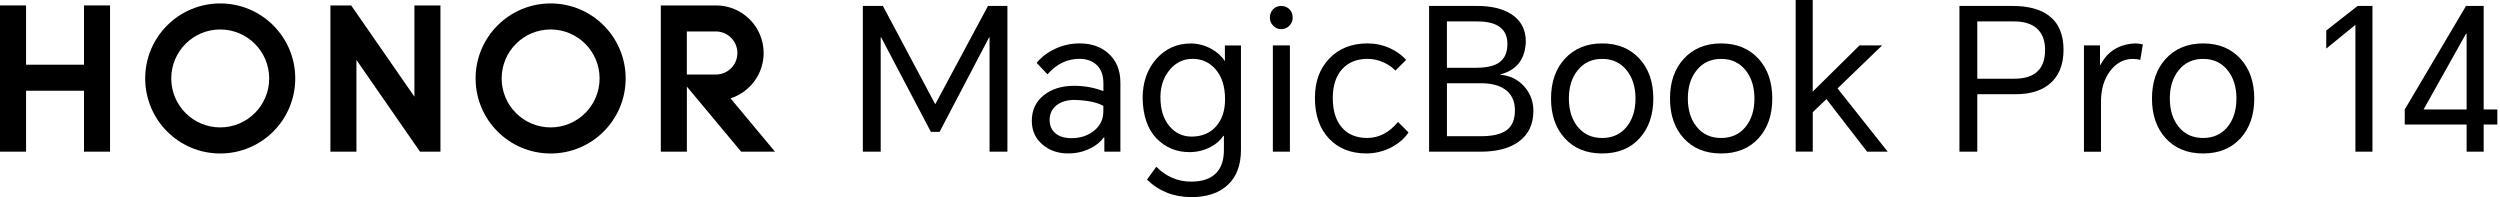
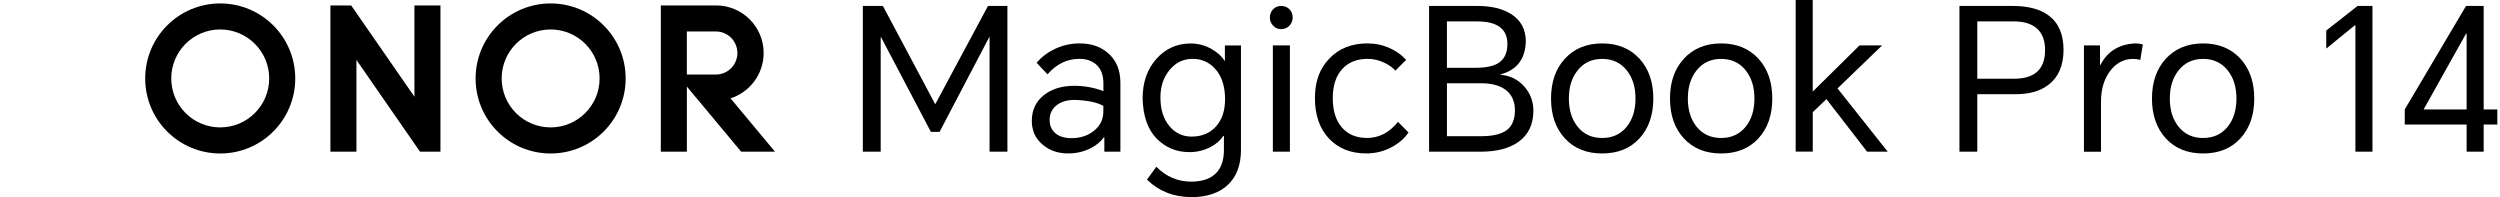
<svg xmlns="http://www.w3.org/2000/svg" width="874" height="69" viewBox="0 0 874 69" fill="none">
  <g clip-path="url(#clip0_411_5294)">
    <path d="M308.66 2.08L326.89 36.32H327.03L345.4 2.08H352.19V53.03H345.95V13.03H345.81L328.48 46.09H325.43L308.03 13.03H307.89V53.02H301.65V2.08H308.65H308.66Z" fill="black" />
    <path d="M377.48 15.18C381.55 15.18 384.88 16.34 387.46 18.64C390.28 21.14 391.69 24.56 391.69 28.9V53.02H386.08V48.03H385.87C384.81 49.56 383.26 50.83 381.23 51.84C378.87 53.04 376.26 53.64 373.4 53.64C369.89 53.64 366.93 52.62 364.53 50.59C361.99 48.47 360.72 45.69 360.72 42.27C360.72 38.48 362.13 35.48 364.95 33.26C367.67 31.09 371.21 30 375.56 30C379.16 30 382.56 30.62 385.75 31.87V29.1C385.75 26.28 384.94 24.13 383.33 22.65C381.8 21.26 379.82 20.57 377.37 20.57C373.07 20.57 369.35 22.37 366.21 25.98L362.4 21.96C364.11 19.93 366.23 18.31 368.78 17.11C371.51 15.82 374.42 15.17 377.51 15.17L377.48 15.18ZM366.95 42C366.95 43.94 367.65 45.49 369.03 46.64C370.37 47.75 372.22 48.3 374.58 48.3C377.63 48.3 380.22 47.47 382.34 45.81C384.6 44.05 385.73 41.77 385.73 38.95V37.01C383.47 35.76 380.12 35.07 375.68 34.93C373.23 34.93 371.22 35.49 369.65 36.59C367.85 37.89 366.94 39.69 366.94 42H366.95Z" fill="black" />
    <path d="M416.44 68.9C410.34 68.9 405.19 66.86 400.98 62.8L404.24 58.3C407.71 61.76 411.77 63.5 416.44 63.5C420.6 63.5 423.65 62.34 425.59 60.04C427.12 58.19 427.88 55.65 427.88 52.42V47.5H427.67C426.65 49.07 425.18 50.36 423.23 51.38C420.97 52.58 418.49 53.18 415.81 53.18C411.28 53.18 407.45 51.59 404.31 48.4C401.21 45.17 399.6 40.5 399.46 34.4C399.46 28.81 401.05 24.21 404.24 20.61C407.43 17.01 411.45 15.2 416.3 15.2C418.84 15.2 421.27 15.85 423.58 17.14C425.61 18.3 427.14 19.68 428.15 21.3H428.22V15.89H433.84V52.42C433.84 57.64 432.34 61.68 429.34 64.55C426.29 67.46 421.99 68.92 416.45 68.92L416.44 68.9ZM405.69 34.1C405.69 38.31 406.75 41.65 408.88 44.15C410.91 46.55 413.48 47.75 416.57 47.75C420.17 47.75 423.04 46.55 425.16 44.15C427.24 41.79 428.28 38.65 428.28 34.72C428.28 30.15 427.12 26.59 424.81 24.05C422.73 21.74 420.1 20.58 416.91 20.58C413.72 20.58 411.06 21.85 408.94 24.39C406.77 26.98 405.68 30.21 405.68 34.09L405.69 34.1Z" fill="black" />
    <path d="M443.95 6.17C443.95 5.06 444.3 4.12 444.99 3.33C445.73 2.5 446.7 2.08 447.9 2.08C449.1 2.08 450.09 2.5 450.88 3.33C451.57 4.07 451.92 5.02 451.92 6.17C451.92 7.23 451.55 8.16 450.81 8.94C450.02 9.77 449.05 10.19 447.9 10.19C446.75 10.19 445.84 9.77 445.06 8.94C444.32 8.15 443.95 7.23 443.95 6.17ZM444.99 53.03V15.87H450.95V53.02H444.99V53.03Z" fill="black" />
    <path d="M478.13 15.18C480.85 15.18 483.44 15.73 485.89 16.84C488.2 17.9 490.1 19.26 491.58 20.93L487.84 24.67C486.78 23.56 485.46 22.64 483.89 21.9C482.04 21.02 480.12 20.58 478.14 20.58C474.35 20.58 471.37 21.78 469.2 24.18C467.03 26.58 465.94 29.96 465.94 34.3C465.94 38.64 466.98 42.04 469.06 44.49C471.18 46.98 474.14 48.23 477.93 48.23C482.09 48.23 485.69 46.36 488.74 42.62L492.41 46.29C491.11 48.28 489.22 49.96 486.73 51.35C483.91 52.87 480.88 53.64 477.65 53.64C472.2 53.64 467.83 51.88 464.55 48.37C461.32 44.9 459.7 40.21 459.7 34.3C459.7 28.39 461.37 24.02 464.69 20.51C468.06 16.95 472.54 15.17 478.14 15.17L478.13 15.18Z" fill="black" />
    <path d="M499.61 53.03V2.08H516.52C521.37 2.08 525.3 3.03 528.3 4.92C531.72 7.09 533.43 10.3 533.43 14.56C533.2 20.71 530.24 24.52 524.56 26V26.14C527.89 26.42 530.64 27.76 532.81 30.16C534.98 32.56 536.07 35.43 536.07 38.75C536.07 43.51 534.31 47.14 530.8 49.63C527.61 51.9 523.2 53.03 517.56 53.03H499.61ZM505.85 23.7H515.83C519.34 23.7 521.98 23.17 523.73 22.11C525.9 20.77 526.99 18.53 526.99 15.39C526.99 10.12 523.48 7.49 516.45 7.49H505.84V23.71L505.85 23.7ZM505.85 47.62H517.7C521.86 47.62 524.88 46.9 526.78 45.47C528.67 44.04 529.62 41.73 529.62 38.54C529.62 35.35 528.46 32.88 526.16 31.26C524.13 29.83 521.35 29.11 517.84 29.11H505.85V47.62Z" fill="black" />
    <path d="M542.24 34.45C542.24 28.72 543.84 24.1 547.02 20.59C550.3 16.99 554.67 15.18 560.12 15.18C565.57 15.18 569.94 16.98 573.22 20.59C576.41 24.1 578 28.72 578 34.45C578 40.18 576.4 44.8 573.22 48.31C569.99 51.87 565.62 53.65 560.12 53.65C554.62 53.65 550.25 51.87 547.02 48.31C543.83 44.8 542.24 40.18 542.24 34.45ZM548.48 34.45C548.48 38.47 549.5 41.75 551.53 44.29C553.65 46.93 556.52 48.24 560.12 48.24C563.72 48.24 566.59 46.92 568.72 44.29C570.75 41.75 571.77 38.47 571.77 34.45C571.77 30.43 570.75 27.15 568.72 24.61C566.59 21.93 563.73 20.59 560.12 20.59C556.51 20.59 553.65 21.93 551.53 24.61C549.5 27.15 548.48 30.43 548.48 34.45Z" fill="black" />
    <path d="M583.83 34.45C583.83 28.72 585.42 24.1 588.61 20.59C591.89 16.99 596.26 15.18 601.71 15.18C607.16 15.18 611.53 16.98 614.81 20.59C618 24.1 619.59 28.72 619.59 34.45C619.59 40.18 618 44.8 614.81 48.31C611.58 51.87 607.21 53.65 601.71 53.65C596.21 53.65 591.84 51.87 588.61 48.31C585.42 44.8 583.83 40.18 583.83 34.45ZM590.07 34.45C590.07 38.47 591.09 41.75 593.12 44.29C595.24 46.93 598.11 48.24 601.71 48.24C605.31 48.24 608.18 46.92 610.3 44.29C612.34 41.75 613.35 38.47 613.35 34.45C613.35 30.43 612.33 27.15 610.3 24.61C608.18 21.93 605.31 20.59 601.71 20.59C598.11 20.59 595.24 21.93 593.12 24.61C591.08 27.15 590.07 30.43 590.07 34.45Z" fill="black" />
    <path d="M627.77 53.03V0H633.729V32.02L650.09 15.87H657.99L642.4 30.91L659.94 53.02H652.729L638.52 34.65L633.74 39.22V53.01H627.78L627.77 53.03Z" fill="black" />
    <path d="M685.02 53.03V2.08H703.599C709.009 2.08 713.21 3.19 716.21 5.41C719.68 8 721.409 12 721.409 17.4C721.409 22.8 719.68 26.92 716.21 29.6C713.35 31.82 709.53 32.93 704.78 32.93H691.26V53.03H685.02ZM691.26 27.52H704.15C711.36 27.52 714.96 24.17 714.96 17.47C714.96 14.1 713.969 11.55 711.979 9.85C710.129 8.28 707.52 7.49 704.15 7.49H691.26V27.52Z" fill="black" />
    <path d="M728.55 53.03V15.87H734.16V22.73H734.3C736.79 17.92 740.86 15.41 746.5 15.18C747.42 15.18 748.3 15.3 749.14 15.53L748.24 20.94C747.45 20.71 746.62 20.59 745.74 20.59C742.51 20.59 739.83 22 737.7 24.82C735.58 27.64 734.51 31.2 734.51 35.5V53.04H728.55V53.03Z" fill="black" />
    <path d="M752.33 34.45C752.33 28.72 753.93 24.1 757.11 20.59C760.39 16.99 764.76 15.18 770.21 15.18C775.66 15.18 780.03 16.98 783.31 20.59C786.5 24.1 788.09 28.72 788.09 34.45C788.09 40.18 786.49 44.8 783.31 48.31C780.08 51.87 775.71 53.65 770.21 53.65C764.71 53.65 760.34 51.87 757.11 48.31C753.92 44.8 752.33 40.18 752.33 34.45ZM758.57 34.45C758.57 38.47 759.59 41.75 761.62 44.29C763.74 46.93 766.61 48.24 770.21 48.24C773.81 48.24 776.68 46.92 778.81 44.29C780.84 41.75 781.86 38.47 781.86 34.45C781.86 30.43 780.84 27.15 778.81 24.61C776.68 21.93 773.82 20.59 770.21 20.59C766.6 20.59 763.74 21.93 761.62 24.61C759.59 27.15 758.57 30.43 758.57 34.45Z" fill="black" />
    <path d="M829.41 2.08V53.03H823.45V8.8H823.31L813.26 16.98V10.67L824.21 2.08H829.41Z" fill="black" />
    <path d="M868.29 2.08V38.26H873.07V43.53H868.29V53.03H862.33V43.53H840.7V38.26L862.12 2.08H868.29ZM847.29 38.26H862.33V11.78H862.12L847.29 38.26Z" fill="black" />
-     <path d="M29.37 1.9H38.47V53.02H29.37V31.72H9.11V53.02H0V1.9H9.11V22.62H29.37V1.9Z" fill="black" />
    <path d="M144.88 33.8L122.77 1.9H115.51V53.02H124.61V20.96L146.83 53.02H153.98V1.9H144.88V33.8Z" fill="black" />
    <path d="M192.5 1.2C178.02 1.2 166.27 12.94 166.27 27.43C166.27 41.92 178.01 53.66 192.5 53.66C206.99 53.66 218.73 41.92 218.73 27.43C218.73 12.94 206.98 1.2 192.5 1.2ZM192.5 44.54C183.04 44.54 175.38 36.88 175.38 27.42C175.38 17.96 183.04 10.3 192.5 10.3C201.96 10.3 209.62 17.97 209.62 27.42C209.62 36.87 201.95 44.54 192.5 44.54Z" fill="black" />
    <path d="M255.39 34.38C262.1 32.24 266.97 25.95 266.97 18.53C266.97 9.36 259.55 1.92 250.38 1.9H231.02V53.02H240.13V30.27L259.1 53.02H270.93L255.39 34.38ZM240.12 26.06V11H250.26C254.42 11 257.79 14.37 257.79 18.53C257.79 22.69 254.42 26.06 250.26 26.06H240.12Z" fill="black" />
    <path d="M76.99 1.2C62.51 1.2 50.76 12.94 50.76 27.43C50.76 41.92 62.5 53.66 76.99 53.66C91.48 53.66 103.22 41.92 103.22 27.43C103.22 12.94 91.48 1.2 76.99 1.2ZM76.99 44.54C67.53 44.54 59.87 36.88 59.87 27.42C59.87 17.96 67.54 10.3 76.99 10.3C86.44 10.3 94.11 17.97 94.11 27.42C94.11 36.87 86.45 44.54 76.99 44.54Z" fill="black" />
  </g>
  <defs>
    <clipPath id="clip0_411_5294">
      <rect width="873.07" height="68.9" fill="white" />
    </clipPath>
  </defs>
</svg>